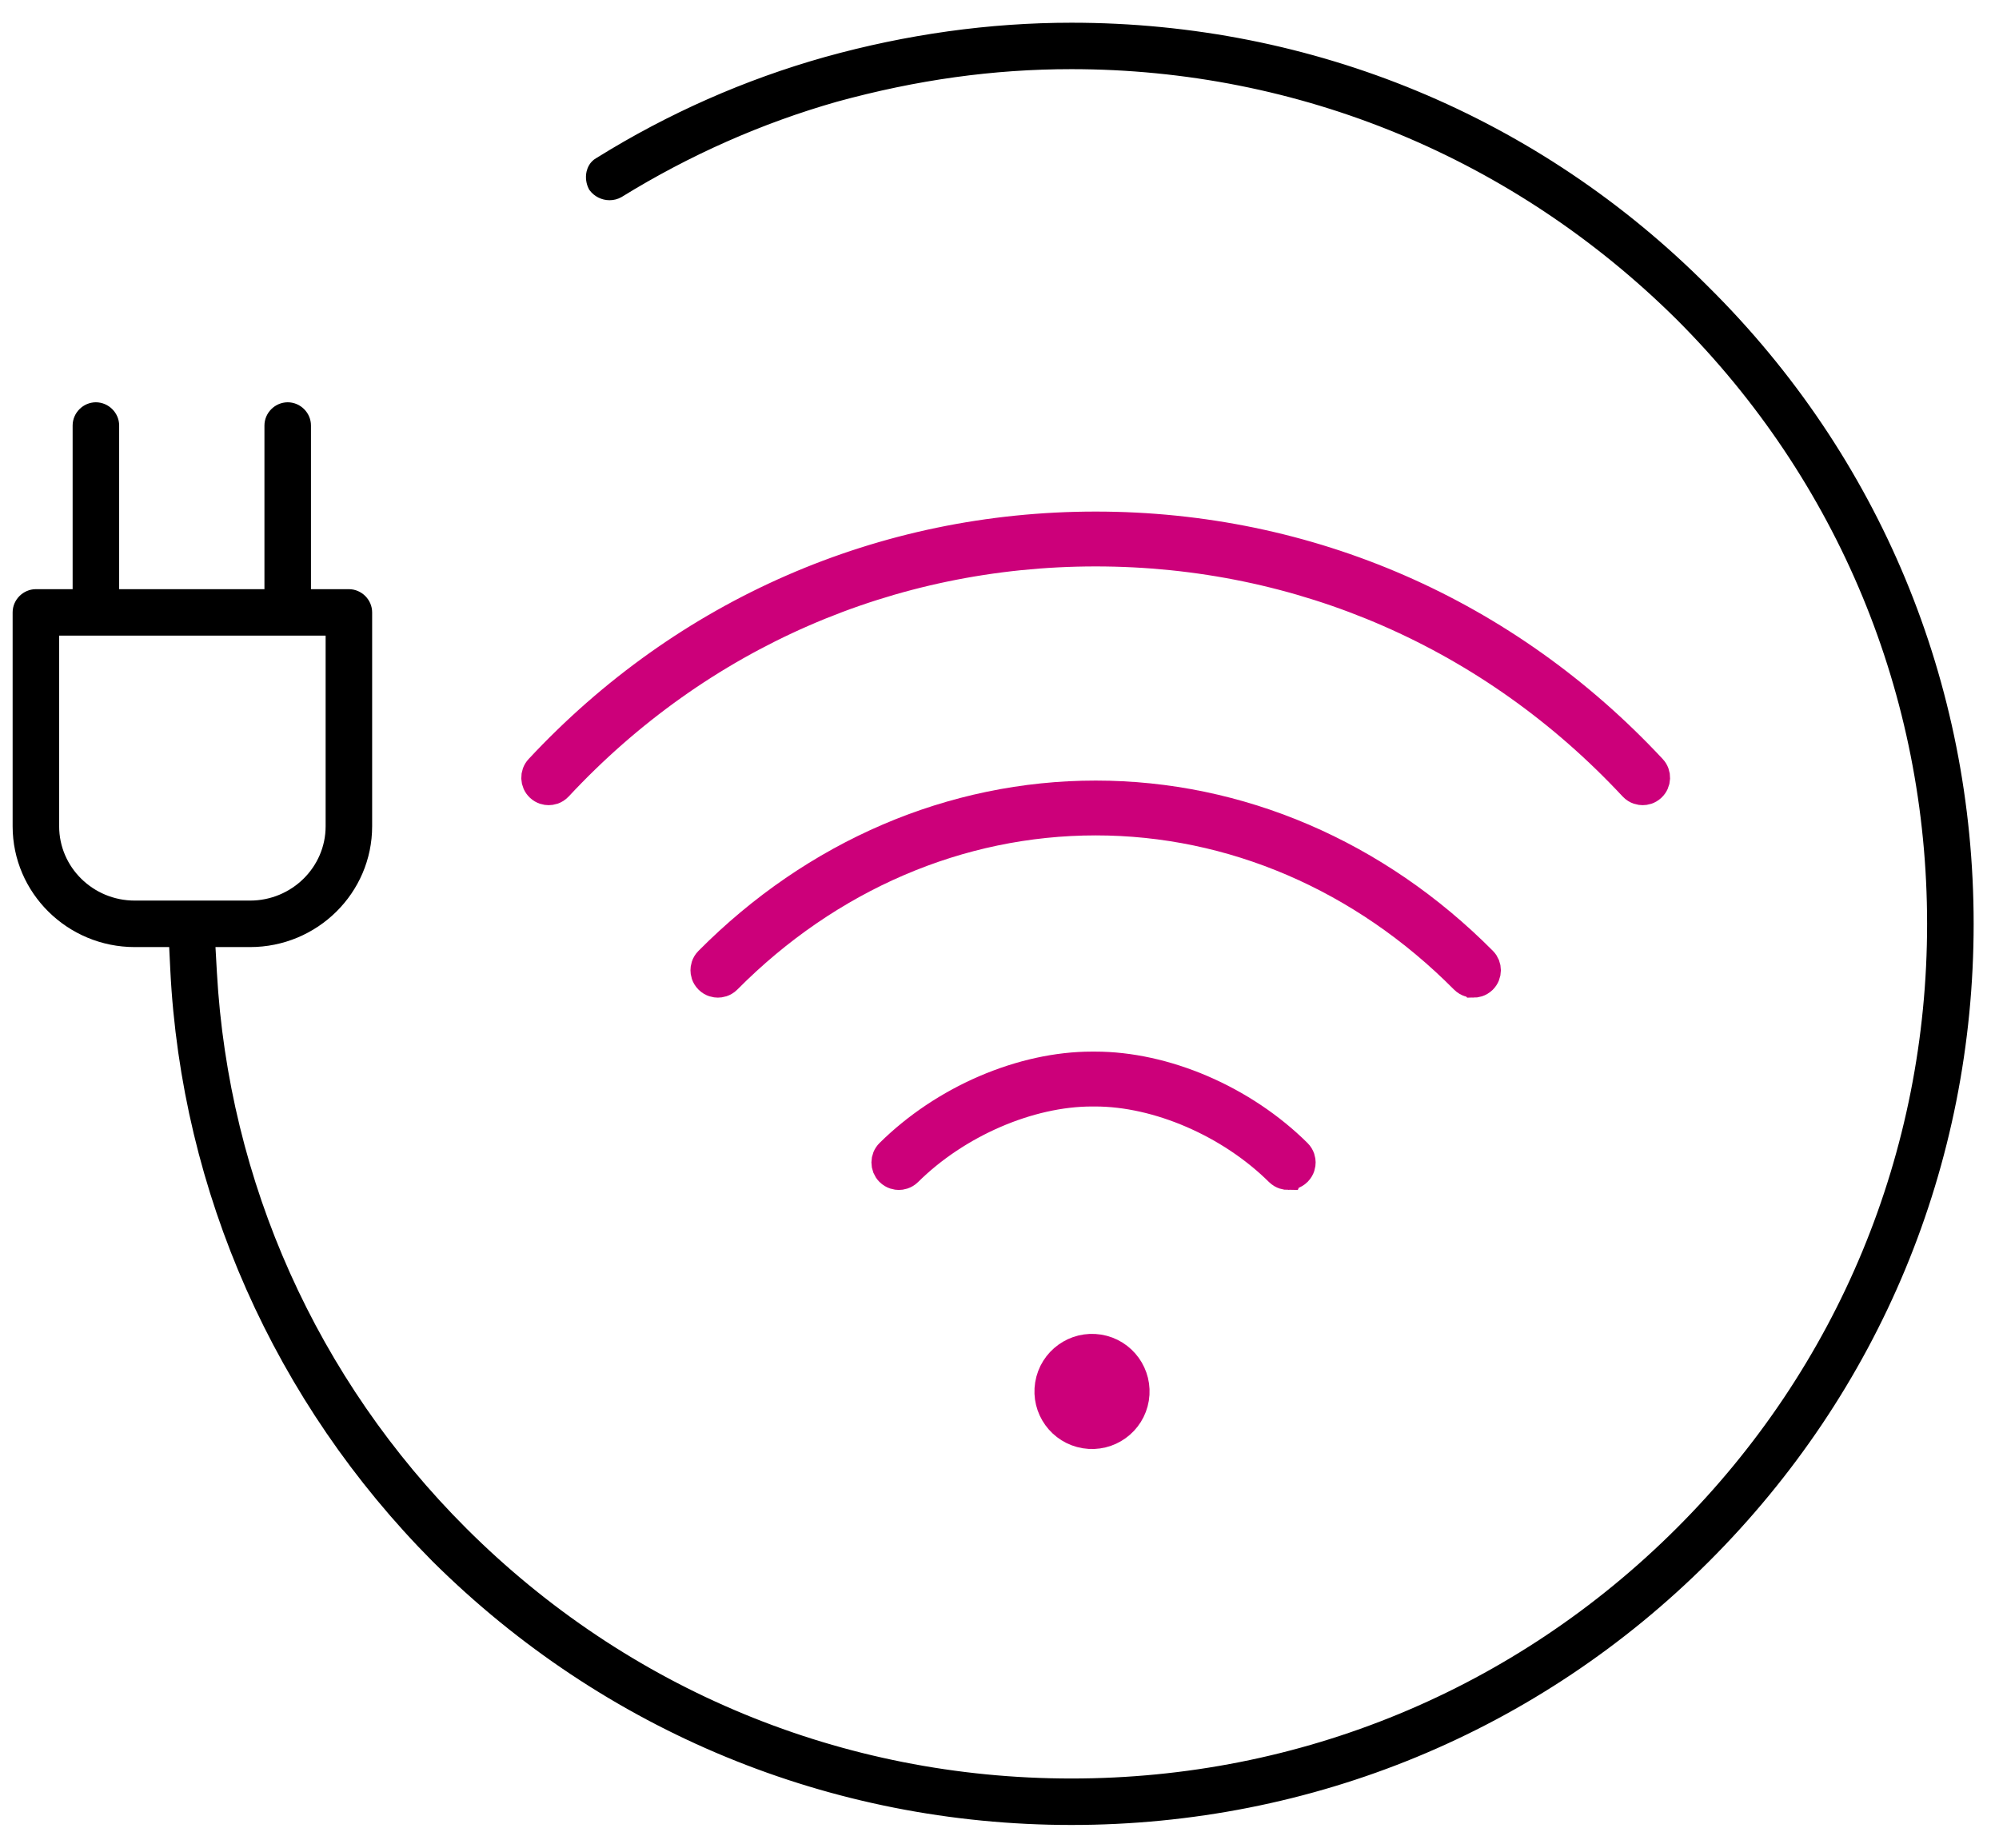
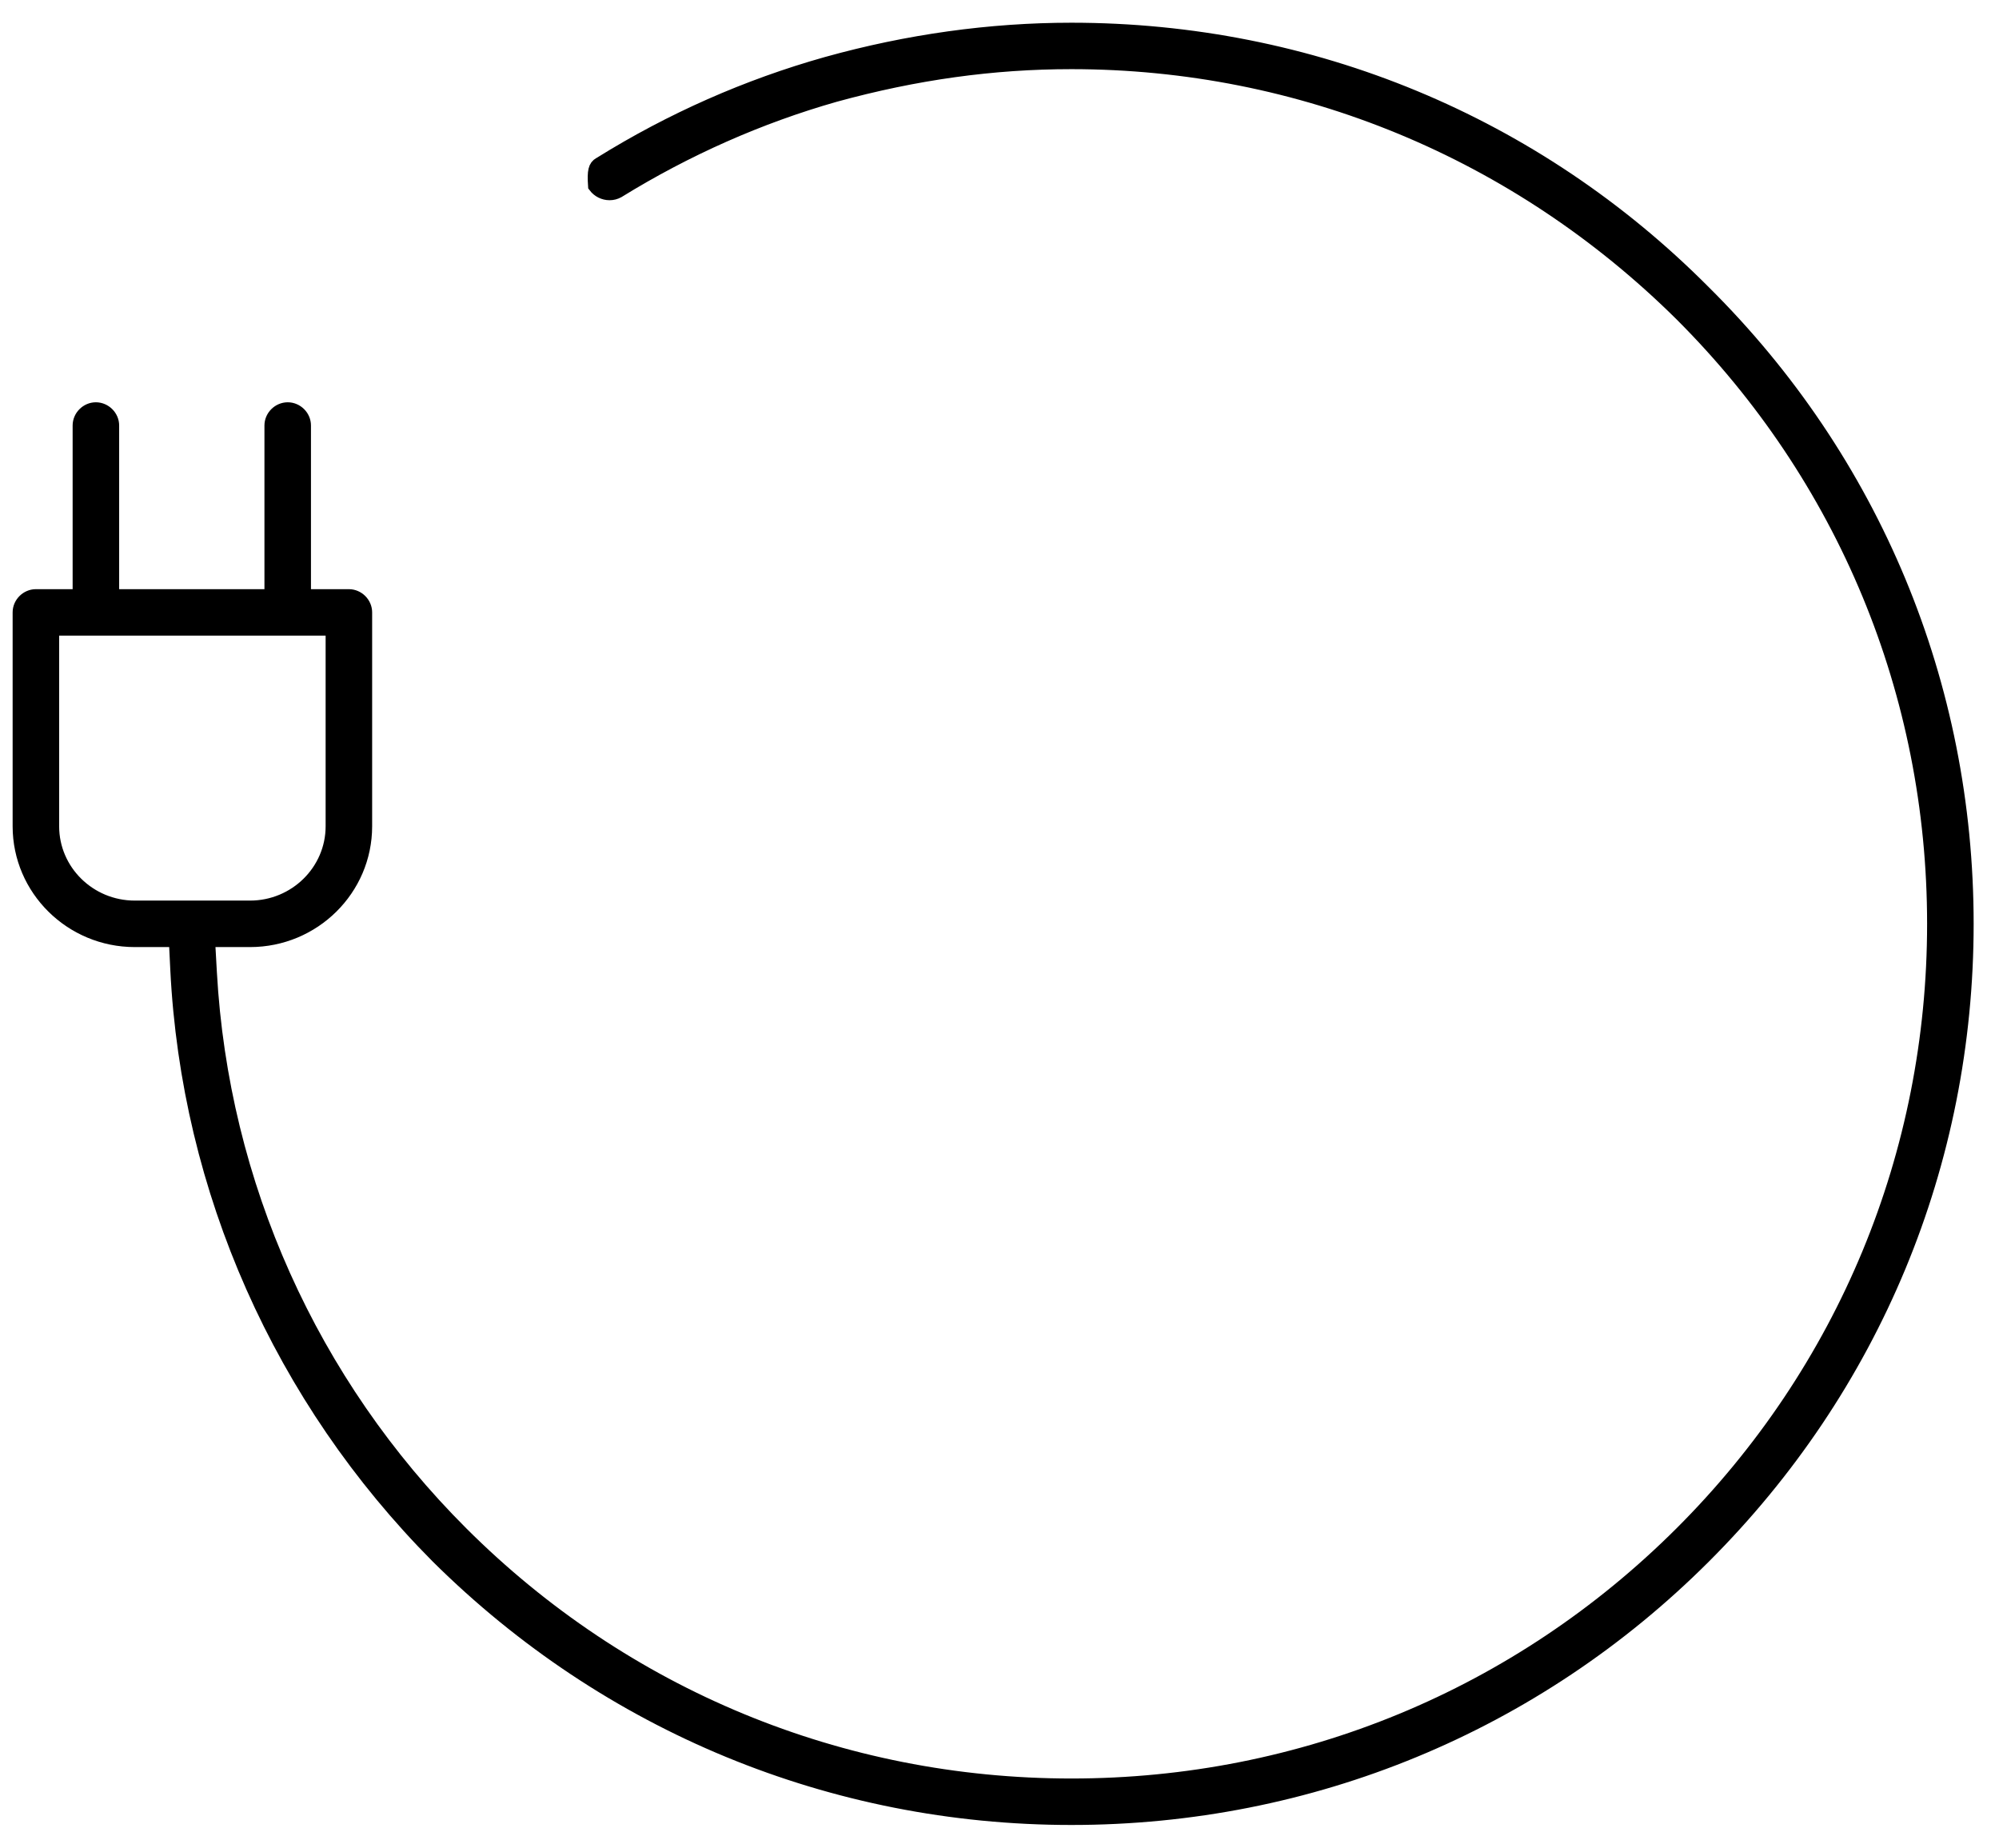
<svg xmlns="http://www.w3.org/2000/svg" width="66" height="61" viewBox="0 0 66 61" fill="none">
-   <path d="M35.374 60C27.497 60 20.071 56.938 14.464 51.377C9.287 46.167 6.233 39.284 5.872 32.001L5.824 31.017H4.448C2.364 31.017 0.667 29.34 0.667 27.279V20.218C0.667 19.937 0.904 19.701 1.185 19.701H2.648V14.047C2.648 13.767 2.886 13.531 3.165 13.531C3.445 13.531 3.684 13.767 3.684 14.047V19.701H8.981V14.047C8.981 13.767 9.219 13.531 9.5 13.531C9.781 13.531 10.017 13.767 10.017 14.047V19.701H11.519C11.8 19.701 12.037 19.937 12.037 20.218V27.279C12.037 29.34 10.342 31.017 8.256 31.017H6.85L6.911 32.109C7.3 39.093 10.249 45.672 15.216 50.631C20.598 56.006 27.757 58.966 35.374 58.966C42.991 58.966 50.148 56.006 55.532 50.631C60.913 45.257 63.876 38.108 63.876 30.499C63.876 22.891 60.913 15.742 55.532 10.368C50.106 4.991 42.948 2.033 35.374 2.033C32.782 2.033 30.227 2.387 27.563 3.118C25.058 3.831 22.65 4.899 20.393 6.291C20.31 6.337 20.22 6.36 20.126 6.36C19.945 6.36 19.775 6.275 19.665 6.129C19.6 6.002 19.58 5.855 19.61 5.72C19.63 5.632 19.681 5.511 19.808 5.438L19.837 5.421C22.168 3.971 24.68 2.861 27.301 2.124C29.977 1.378 32.694 1 35.374 1C43.279 1 50.689 4.074 56.239 9.656C61.834 15.203 64.913 22.605 64.913 30.501C64.913 38.396 61.834 45.798 56.241 51.381C50.675 56.94 43.264 60 35.374 60ZM1.703 27.279C1.703 28.77 2.934 29.982 4.448 29.982H8.256C9.769 29.982 11.001 28.769 11.001 27.279V20.734H1.703V27.279Z" fill="black" stroke="black" stroke-width="0.5" />
-   <path d="M37.437 46.162C37.56 45.399 37.042 44.679 36.279 44.555C35.515 44.432 34.796 44.95 34.672 45.714C34.548 46.477 35.067 47.196 35.83 47.32C36.593 47.444 37.313 46.925 37.437 46.162Z" fill="#CC007A" stroke="#CC007A" />
-   <path d="M54.235 26.082C54.169 26.082 54.042 26.065 53.938 25.953C49.278 20.953 42.971 18.2 36.175 18.2C29.38 18.2 23.072 20.953 18.412 25.953C18.308 26.065 18.181 26.082 18.115 26.082C18.042 26.082 17.936 26.063 17.839 25.973C17.676 25.82 17.667 25.563 17.819 25.4C22.634 20.234 29.153 17.389 36.175 17.389C43.198 17.389 49.717 20.234 54.532 25.4C54.684 25.563 54.675 25.82 54.511 25.973C54.415 26.063 54.308 26.082 54.235 26.082Z" fill="#CC007A" stroke="#CC007A" />
-   <path d="M48.648 32.436C48.585 32.436 48.464 32.421 48.36 32.317C45.008 28.939 40.681 27.079 36.175 27.08C31.668 27.08 27.34 28.94 23.99 32.317C23.886 32.421 23.765 32.436 23.702 32.436C23.64 32.436 23.52 32.421 23.417 32.319C23.313 32.216 23.297 32.096 23.297 32.033C23.297 31.97 23.312 31.849 23.415 31.746C26.919 28.214 31.451 26.27 36.176 26.27C40.9 26.27 45.431 28.214 48.937 31.746C49.094 31.905 49.093 32.162 48.935 32.32C48.831 32.422 48.711 32.437 48.649 32.437L48.648 32.436Z" fill="#CC007A" stroke="#CC007A" />
-   <path d="M42.532 38.785C42.47 38.785 42.35 38.769 42.247 38.667C40.63 37.065 38.241 36.03 36.161 36.03H36.05C33.968 36.03 31.579 37.065 29.962 38.667C29.859 38.769 29.739 38.785 29.677 38.785C29.614 38.785 29.492 38.769 29.388 38.664C29.231 38.505 29.232 38.248 29.391 38.091C30.269 37.221 31.357 36.493 32.538 35.986C33.708 35.484 34.922 35.218 36.048 35.218H36.159C37.287 35.218 38.5 35.483 39.671 35.985C40.852 36.492 41.94 37.22 42.817 38.09C42.921 38.193 42.937 38.313 42.938 38.376C42.938 38.439 42.923 38.559 42.821 38.663C42.717 38.767 42.596 38.783 42.533 38.783L42.532 38.785Z" fill="#CC007A" stroke="#CC007A" />
+   <path d="M35.374 60C27.497 60 20.071 56.938 14.464 51.377C9.287 46.167 6.233 39.284 5.872 32.001L5.824 31.017H4.448C2.364 31.017 0.667 29.34 0.667 27.279V20.218C0.667 19.937 0.904 19.701 1.185 19.701H2.648V14.047C2.648 13.767 2.886 13.531 3.165 13.531C3.445 13.531 3.684 13.767 3.684 14.047V19.701H8.981V14.047C8.981 13.767 9.219 13.531 9.5 13.531C9.781 13.531 10.017 13.767 10.017 14.047V19.701H11.519C11.8 19.701 12.037 19.937 12.037 20.218V27.279C12.037 29.34 10.342 31.017 8.256 31.017H6.85L6.911 32.109C7.3 39.093 10.249 45.672 15.216 50.631C20.598 56.006 27.757 58.966 35.374 58.966C42.991 58.966 50.148 56.006 55.532 50.631C60.913 45.257 63.876 38.108 63.876 30.499C63.876 22.891 60.913 15.742 55.532 10.368C50.106 4.991 42.948 2.033 35.374 2.033C32.782 2.033 30.227 2.387 27.563 3.118C25.058 3.831 22.65 4.899 20.393 6.291C20.31 6.337 20.22 6.36 20.126 6.36C19.945 6.36 19.775 6.275 19.665 6.129C19.63 5.632 19.681 5.511 19.808 5.438L19.837 5.421C22.168 3.971 24.68 2.861 27.301 2.124C29.977 1.378 32.694 1 35.374 1C43.279 1 50.689 4.074 56.239 9.656C61.834 15.203 64.913 22.605 64.913 30.501C64.913 38.396 61.834 45.798 56.241 51.381C50.675 56.94 43.264 60 35.374 60ZM1.703 27.279C1.703 28.77 2.934 29.982 4.448 29.982H8.256C9.769 29.982 11.001 28.769 11.001 27.279V20.734H1.703V27.279Z" fill="black" stroke="black" stroke-width="0.5" />
</svg>